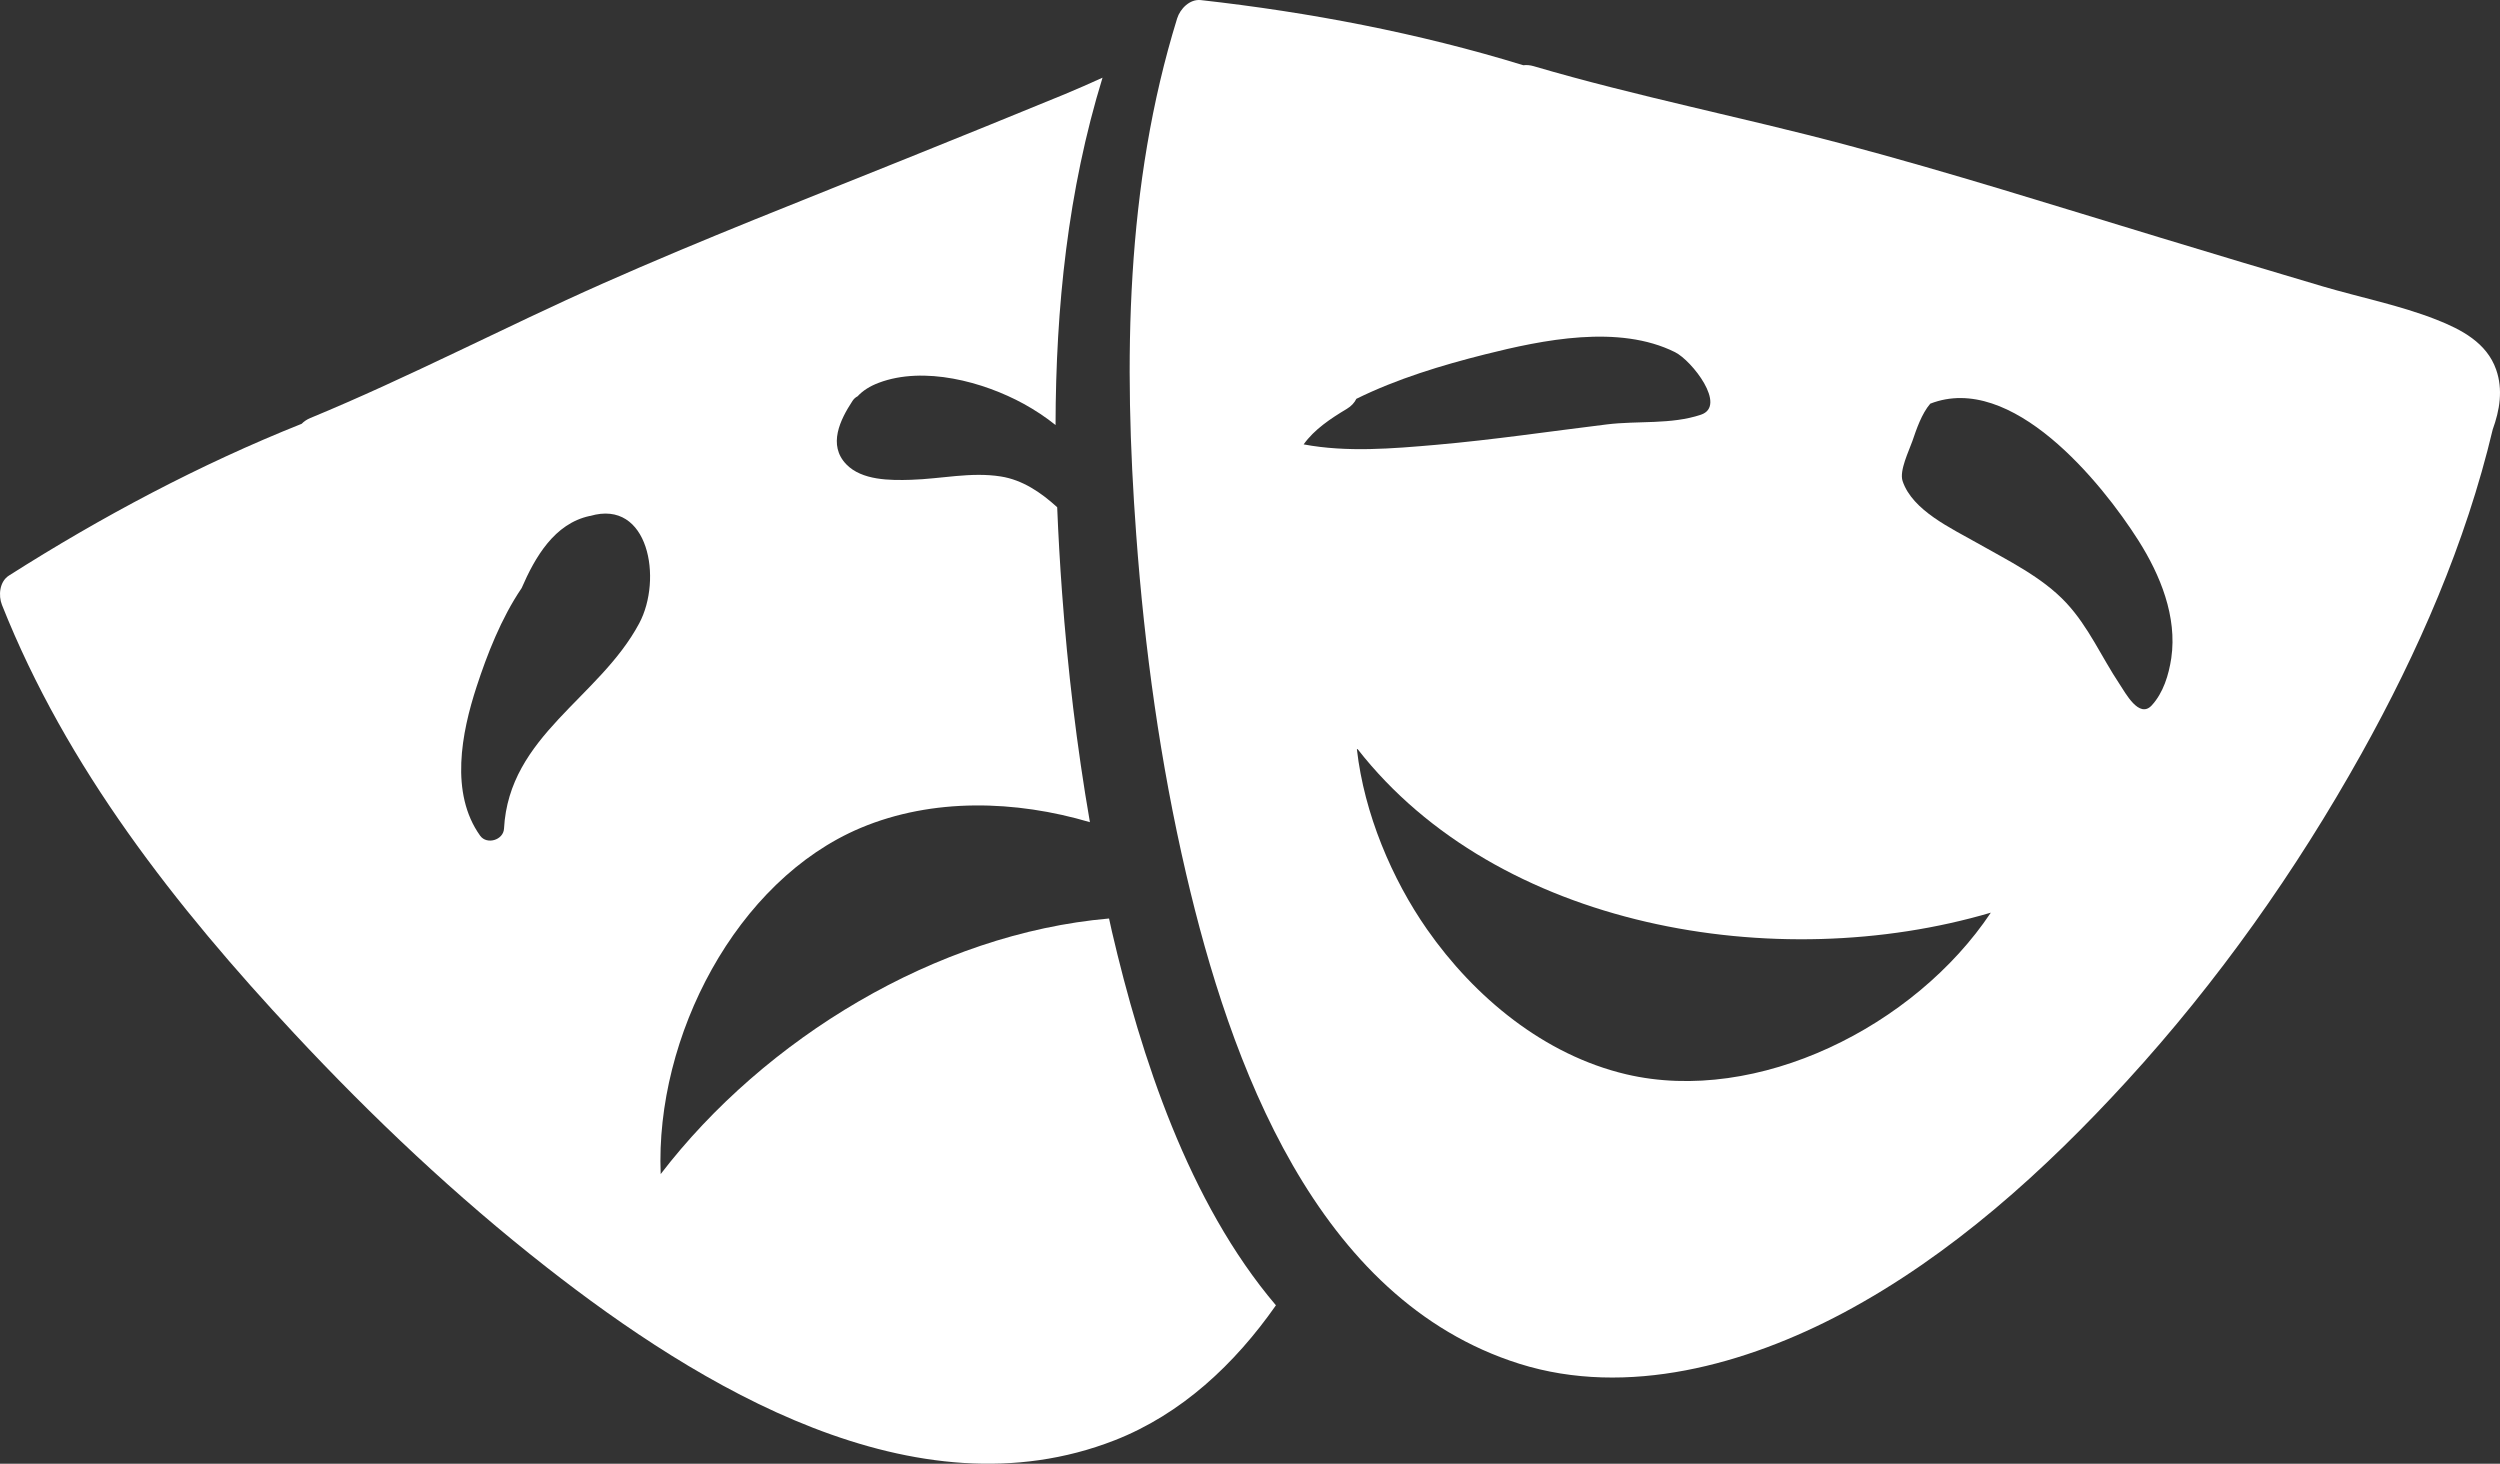
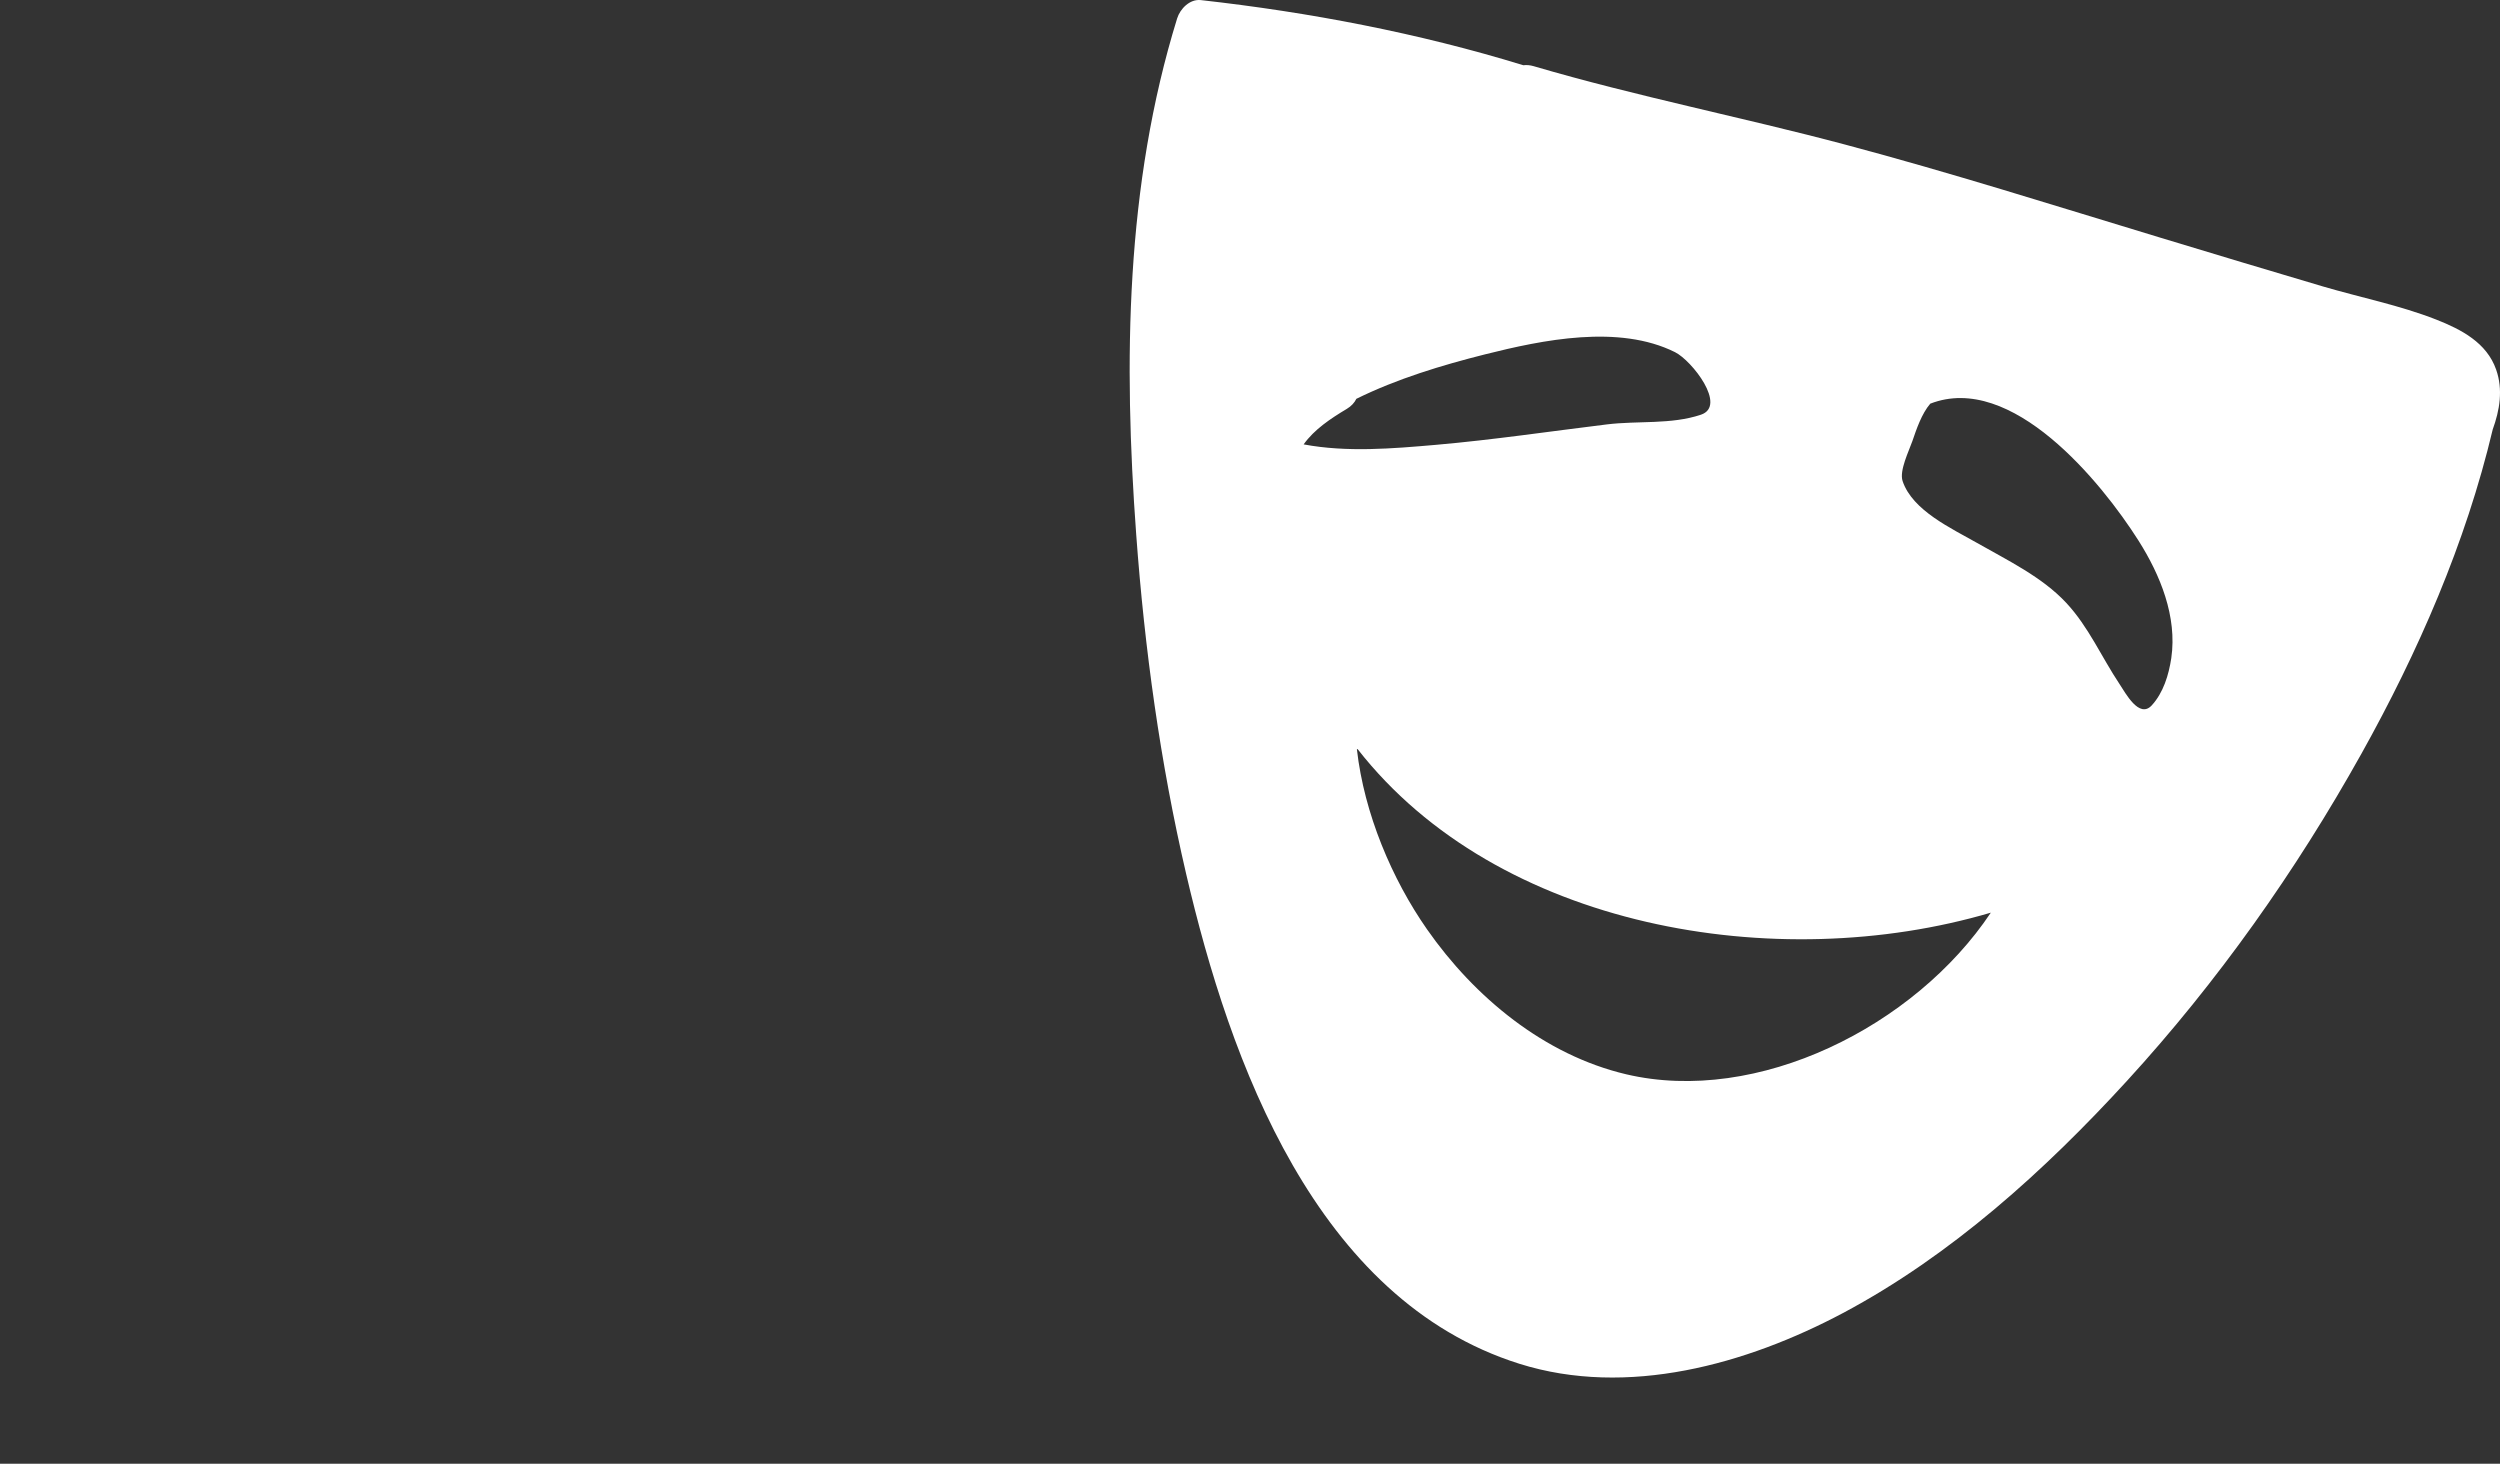
<svg xmlns="http://www.w3.org/2000/svg" version="1.1" id="Ebene_1" x="0px" y="0px" width="277.408px" height="162.418px" viewBox="0 0 277.408 162.418" enable-background="new 0 0 277.408 162.418" xml:space="preserve">
  <rect x="0" y="0" width="277.408" height="162.418" fill="#333333" stroke="none" />
  <g>
    <g id="Layer_2_1_">
      <g>
        <path fill="#FFFFFF" d="M276.979,41.01c-1.049-2.991-3.865-4.451-6.629-5.541c-4.039-1.591-8.445-2.461-12.604-3.688     c-6.021-1.776-12.032-3.596-18.043-5.414c-11.625-3.52-23.229-7.204-34.971-10.327c-11.479-3.056-23.148-5.346-34.551-8.697     c-0.412-0.121-0.795-0.147-1.146-0.104c-11.621-3.572-23.754-5.885-35.79-7.229c-1.229-0.136-2.299,0.975-2.627,2.038     c-5.732,18.54-5.95,38.104-4.538,57.297c0.928,12.643,2.659,25.263,5.537,37.617c4.865,20.889,14.381,47.258,36.995,54.371     c11.963,3.762,25.188,0.055,35.891-5.634c11.994-6.384,22.389-15.796,31.508-25.757c10.064-10.993,18.768-23.307,26.023-36.313     c6.287-11.27,11.578-23.366,14.563-35.961C277.375,45.516,277.763,43.241,276.979,41.01z M144.655,49.311     c1.186-1.666,3.003-2.869,4.789-3.939c0.511-0.305,0.854-0.692,1.063-1.118c4.524-2.23,9.491-3.728,14.272-4.932     c6.416-1.615,14.854-3.352,21.088-0.244c1.881,0.938,5.791,5.963,2.869,6.941c-3.32,1.112-6.998,0.651-10.432,1.074     c-6.316,0.773-12.613,1.711-18.961,2.267C154.539,49.779,149.455,50.212,144.655,49.311z M180.44,119.205     c-9.099-2.146-16.836-8.555-22.099-16.094c-3.882-5.559-6.97-12.83-7.776-19.969c0.024-0.011,0.05-0.019,0.076-0.024     c15.521,19.885,46.453,25.18,70.269,18.153C212.461,113.926,194.994,122.635,180.44,119.205z M238.761,78.274     c-1.394,1.508-2.912-1.383-3.56-2.351c-2.007-3.008-3.435-6.353-5.918-9.022c-2.688-2.889-6.55-4.74-9.925-6.668     c-2.769-1.582-7.155-3.574-8.241-6.859c-0.38-1.152,0.713-3.35,1.084-4.421c0.452-1.32,1.028-3.042,1.989-4.161     c9.024-3.512,18.976,8.681,23.104,15.195c2.418,3.815,4.307,8.441,3.639,13.037C240.653,74.882,240.054,76.871,238.761,78.274z" />
      </g>
    </g>
    <g>
-       <path fill="#FFFFFF" d="M123.385,103.375c-0.112-0.482-0.212-0.973-0.322-1.456c-19.166,1.672-38.232,13.338-49.751,28.36    c-0.624-15.232,8.383-32.604,22.195-38.413c7.996-3.358,17.197-3.072,25.433-0.634c-1.462-8.434-2.465-16.949-3.091-25.477    c-0.232-3.148-0.413-6.309-0.54-9.47c-1.81-1.652-3.853-3.034-6.254-3.414c-3.315-0.525-6.632,0.27-9.96,0.369    c-2.296,0.073-5.458,0.082-7.19-1.721c-2.06-2.139-0.685-4.938,0.693-7.036c0.161-0.245,0.355-0.405,0.562-0.507    c0.594-0.645,1.37-1.128,2.352-1.5c5.014-1.895,11.606-0.114,16.067,2.329c1.265,0.694,2.457,1.483,3.548,2.359    c0.026-13.027,1.364-26.02,5.213-38.544c-1.393,0.627-2.782,1.253-4.174,1.826c-5.819,2.396-11.657,4.755-17.492,7.109    c-11.293,4.558-22.666,8.971-33.799,13.912c-10.882,4.83-21.432,10.372-32.443,14.92c-0.398,0.165-0.711,0.384-0.955,0.638    C22.155,51.54,11.228,57.356,0.986,63.871c-1.043,0.666-1.183,2.205-0.772,3.242c7.175,18.081,19.299,33.491,32.461,47.595    c8.668,9.292,17.948,18.06,27.957,25.896c16.925,13.258,40.925,27.867,63.053,19.215c7.412-2.896,13.333-8.457,17.896-14.978    C131.856,133.391,126.602,117.188,123.385,103.375z M70.93,69.166c-4.437,8.308-14.449,12.458-15.004,22.785    c-0.069,1.266-1.906,1.818-2.649,0.781c-3.377-4.719-2.068-11.417-0.391-16.541c1.154-3.533,2.721-7.582,4.995-10.933    c1.5-3.461,3.645-7.151,7.537-8.002c0.023-0.004,0.048-0.003,0.073-0.006C71.992,55.346,73.541,64.274,70.93,69.166z" />
-     </g>
+       </g>
  </g>
</svg>